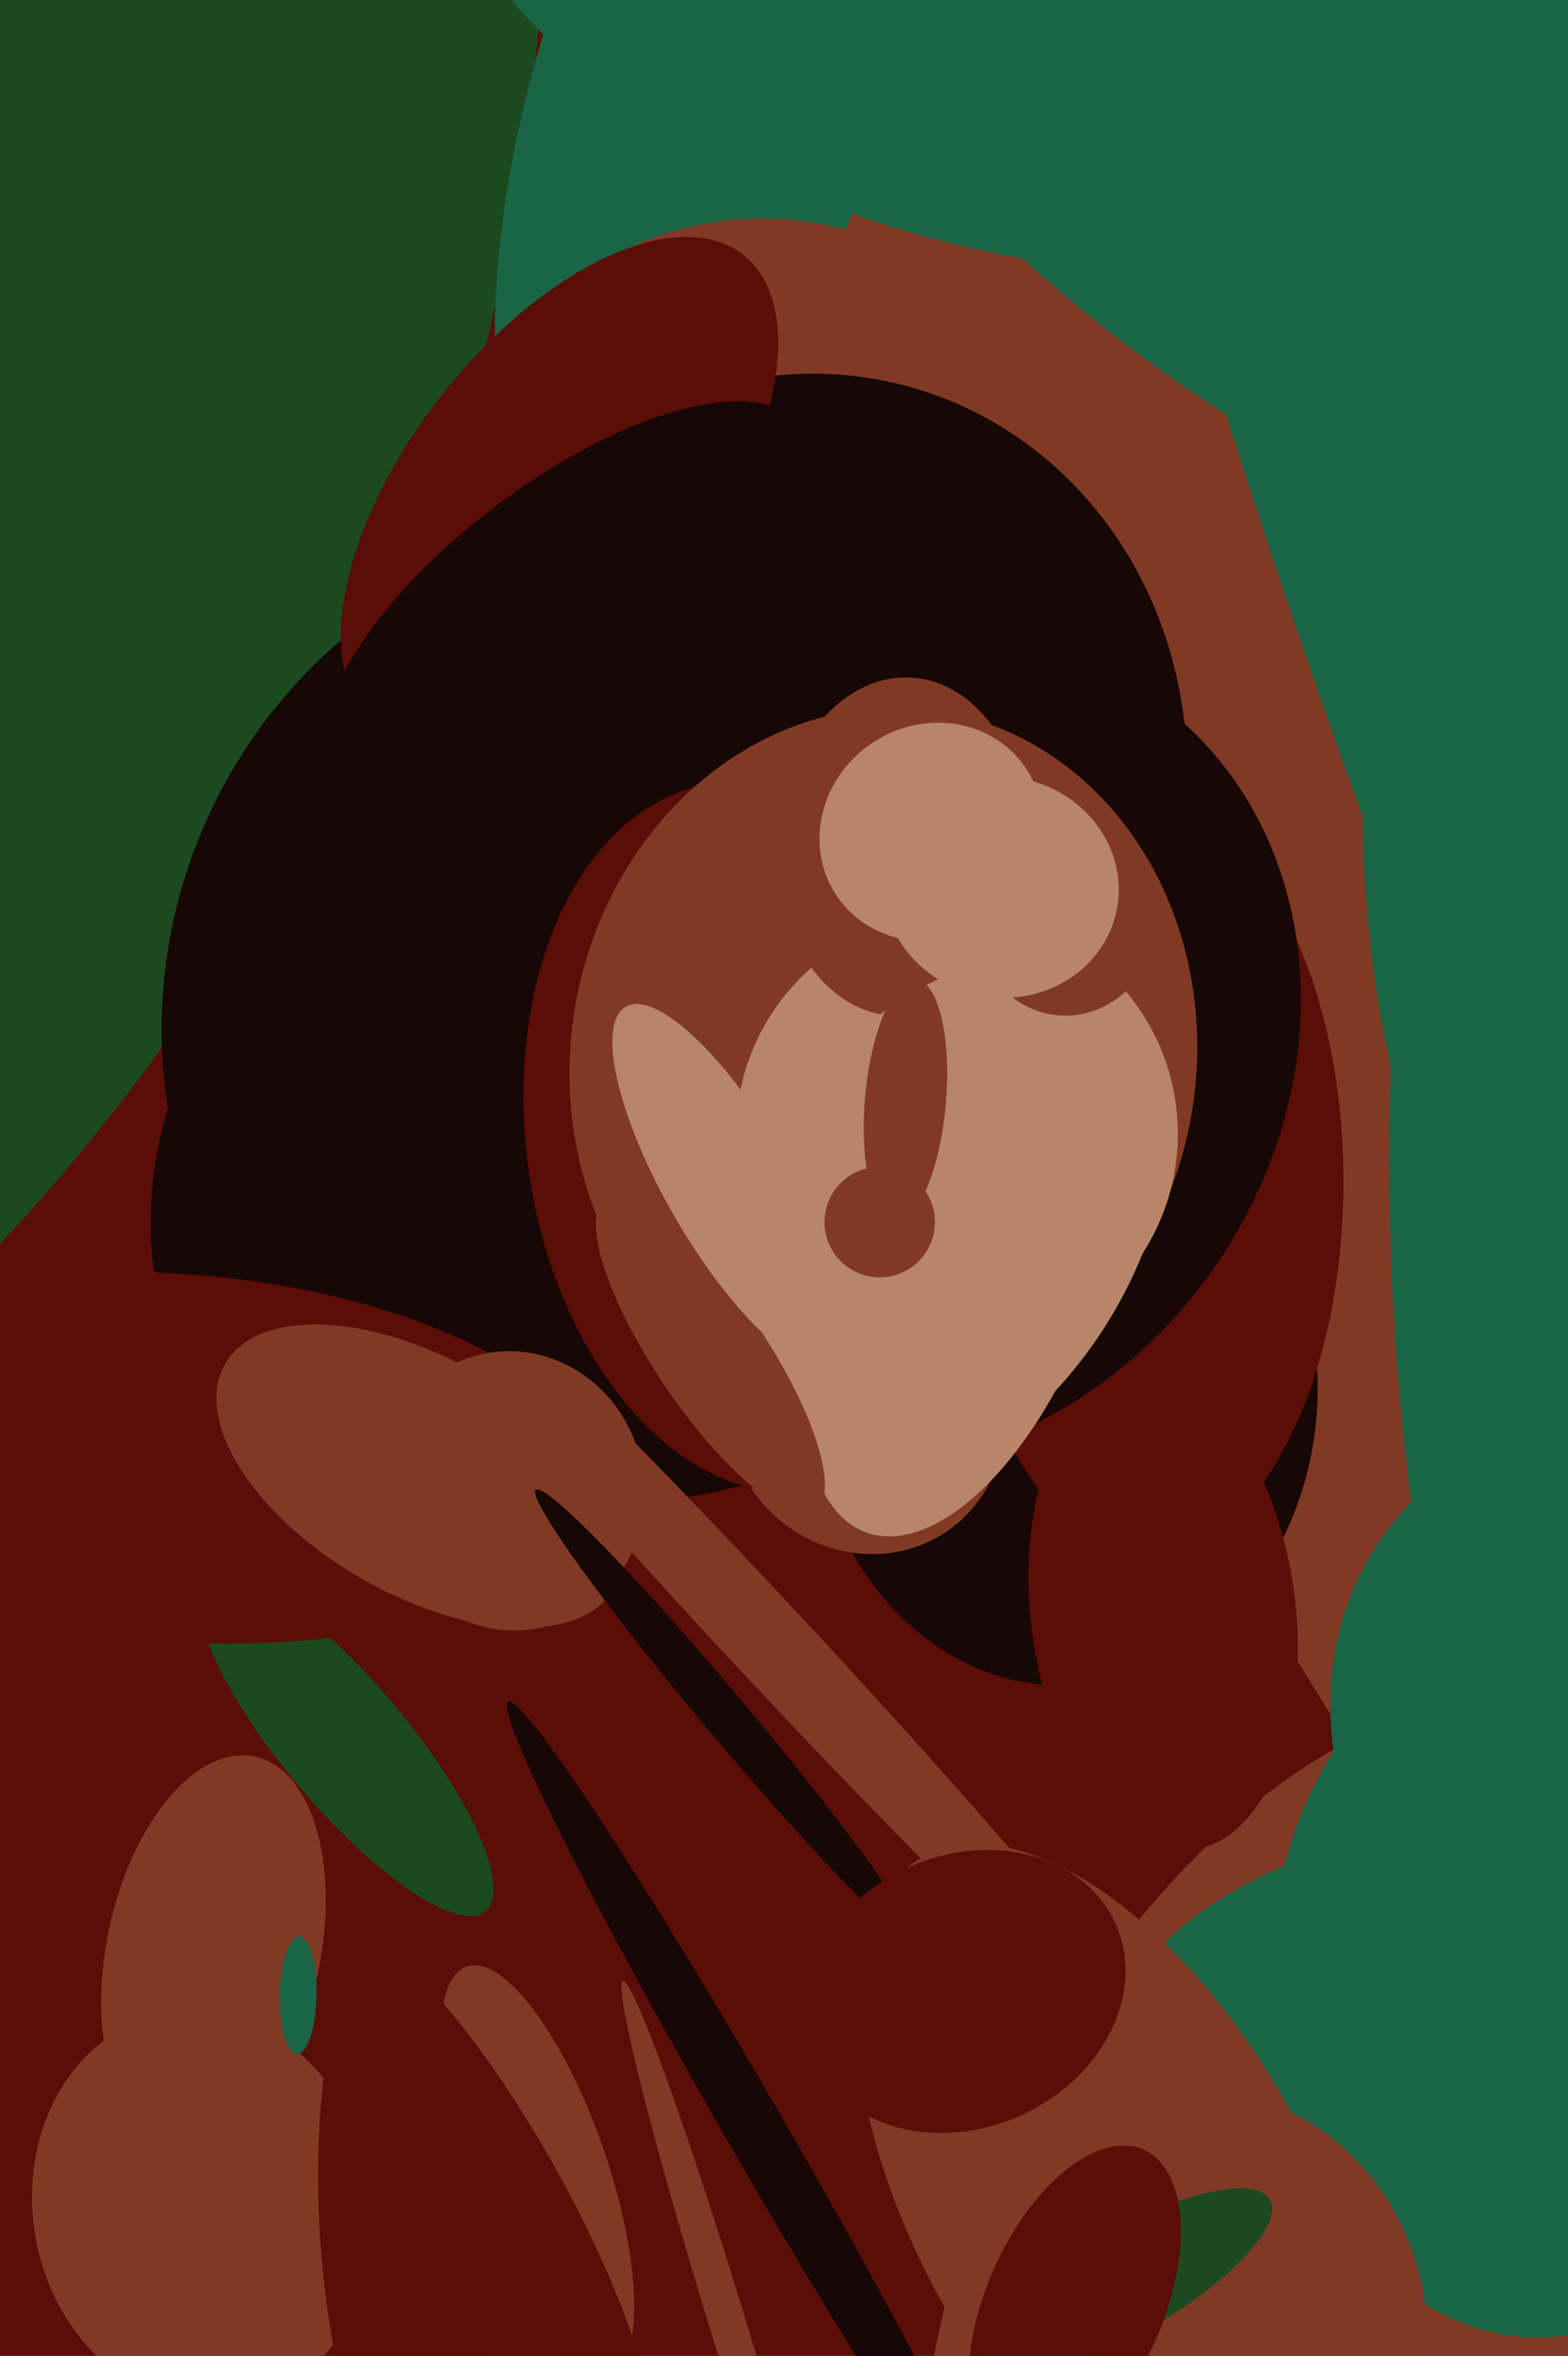
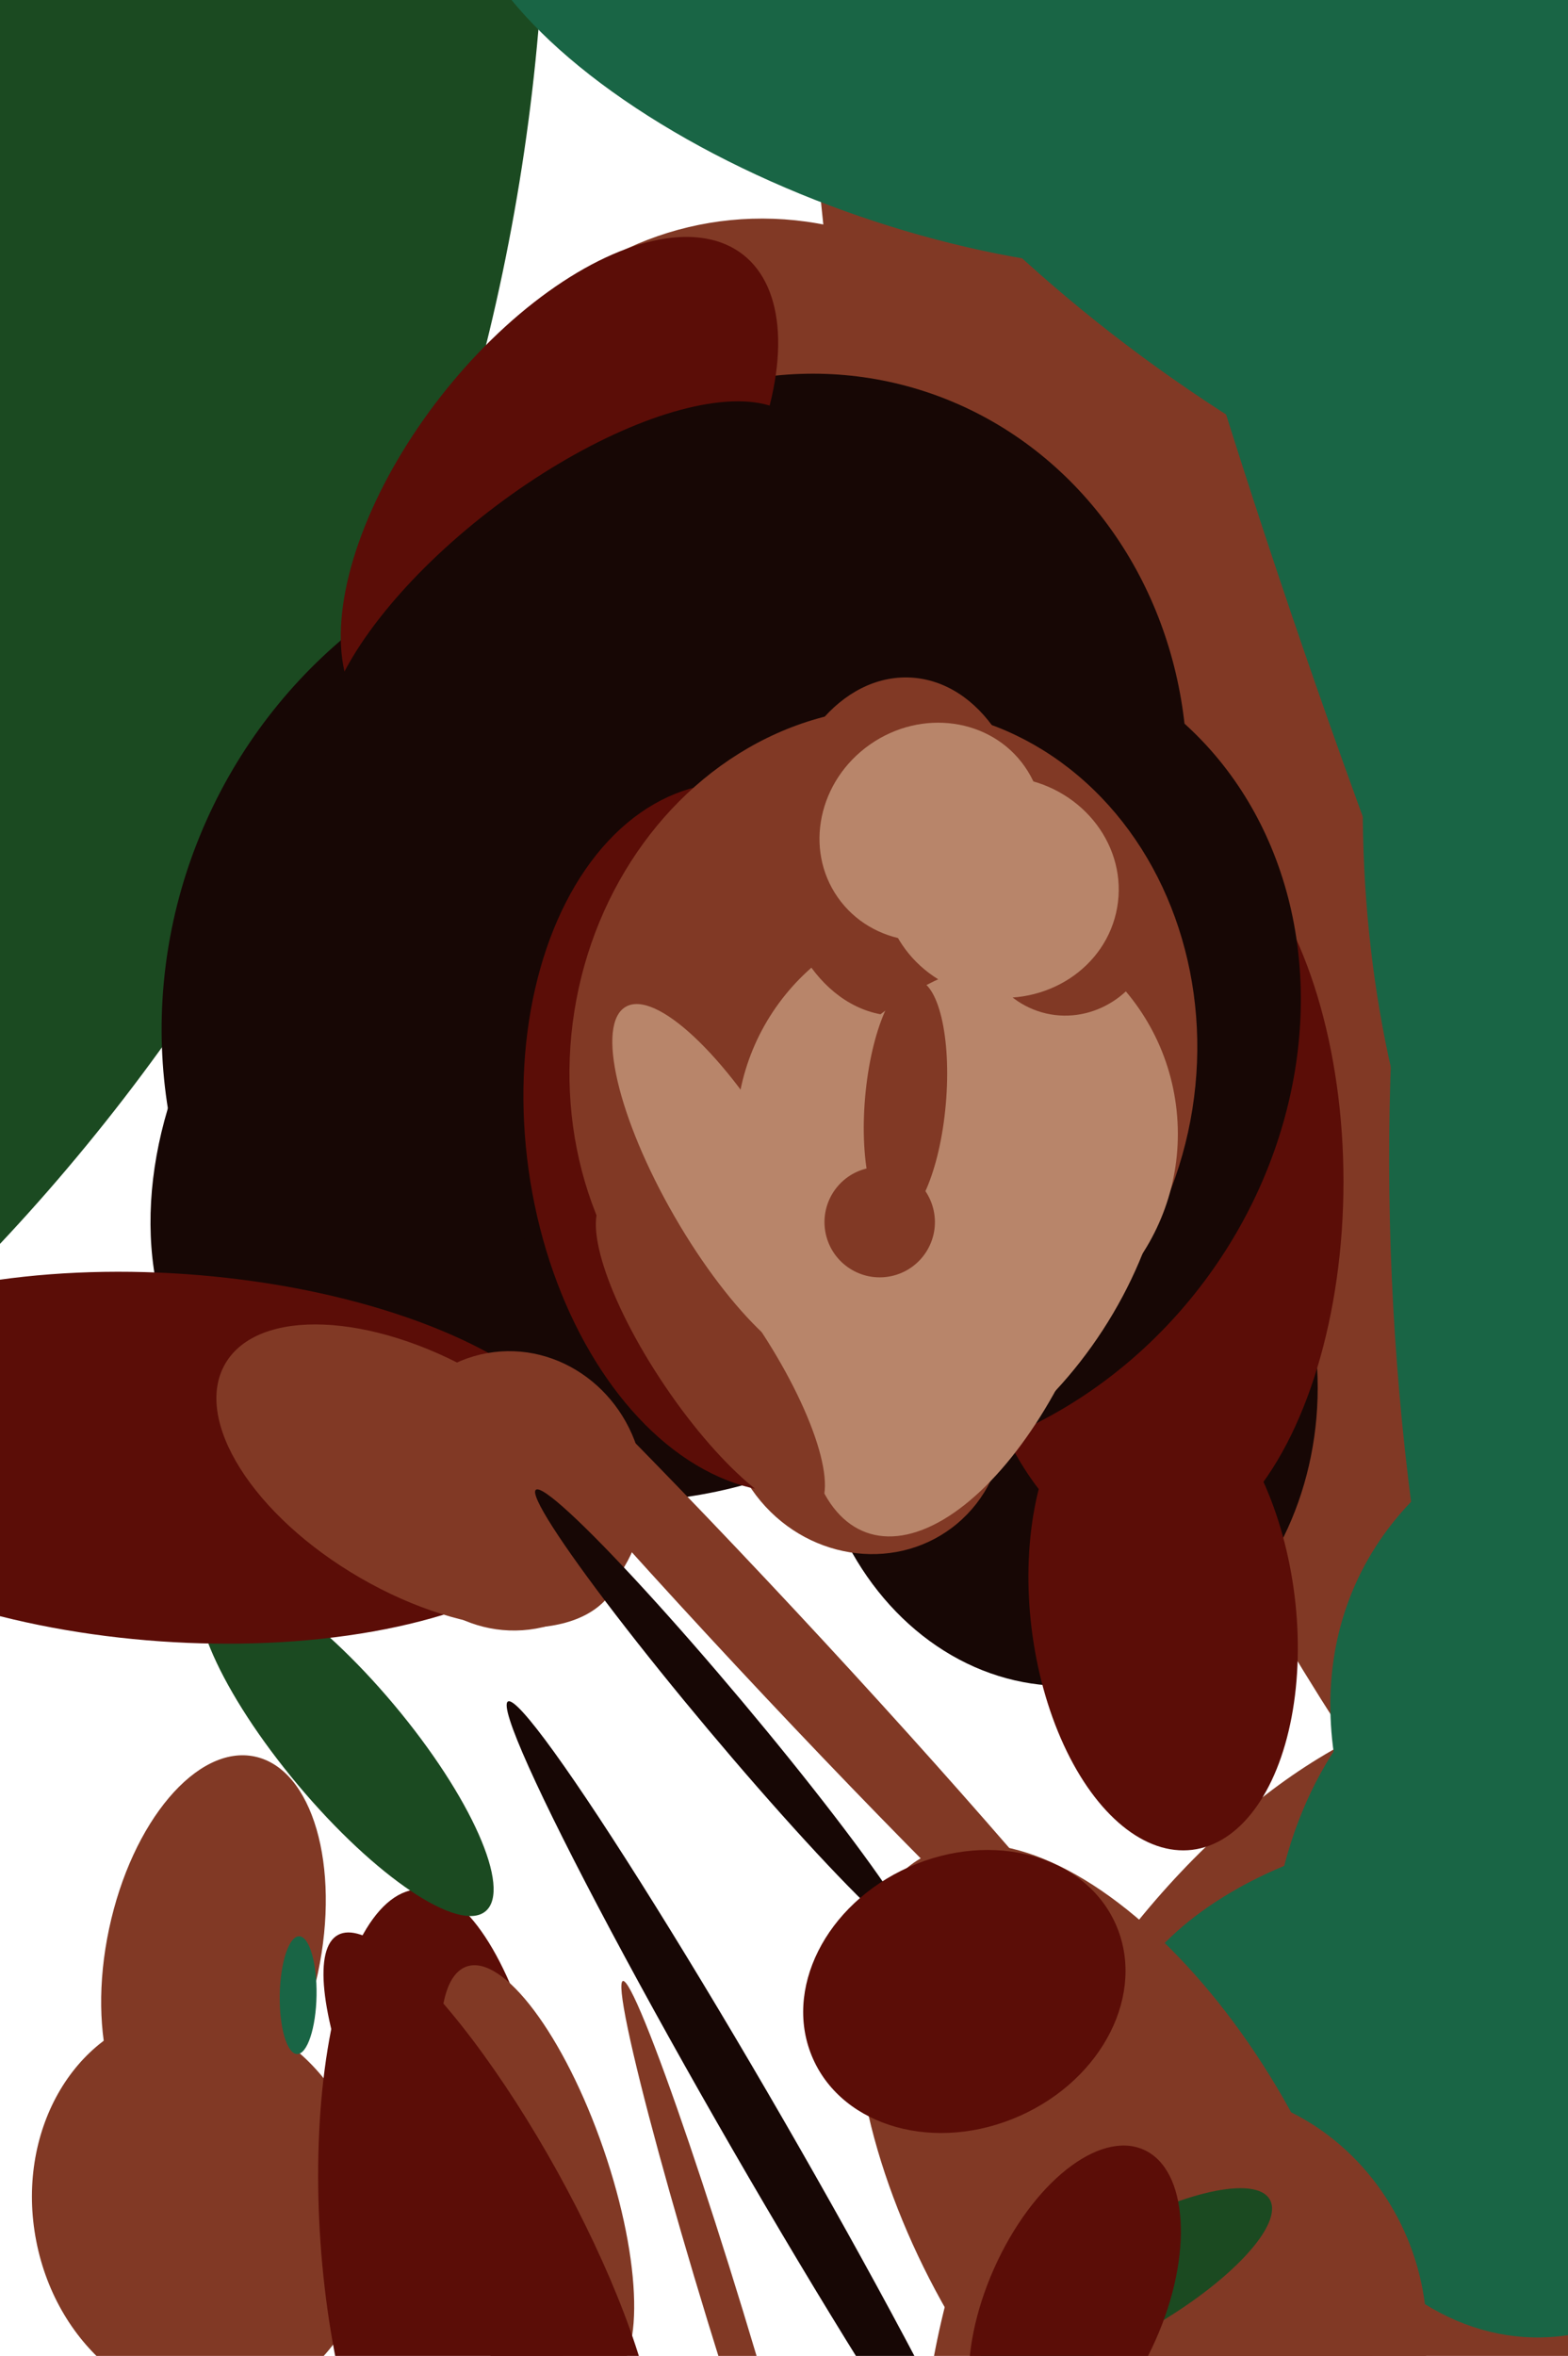
<svg xmlns="http://www.w3.org/2000/svg" width="426px" height="640px">
-   <rect width="426" height="640" fill="rgb(91,13,7)" />
  <ellipse cx="-314" cy="-11" rx="458" ry="506" transform="rotate(17,-314,-11)" fill="rgb(27,74,33)" />
  <ellipse cx="834" cy="-18" rx="788" ry="615" transform="rotate(86,834,-18)" fill="rgb(129,57,37)" />
  <ellipse cx="474" cy="-77" rx="235" ry="319" transform="rotate(118,474,-77)" fill="rgb(25,101,69)" />
  <ellipse cx="289" cy="377" rx="69" ry="81" transform="rotate(0,289,377)" fill="rgb(23,7,5)" />
-   <ellipse cx="190" cy="32" rx="47" ry="124" transform="rotate(15,190,32)" fill="rgb(25,101,69)" />
  <ellipse cx="209" cy="151" rx="89" ry="92" transform="rotate(159,209,151)" fill="rgb(129,57,37)" />
  <ellipse cx="58" cy="530" rx="54" ry="29" transform="rotate(102,58,530)" fill="rgb(129,57,37)" />
  <ellipse cx="217" cy="214" rx="105" ry="113" transform="rotate(15,217,214)" fill="rgb(23,7,5)" />
  <ellipse cx="361" cy="612" rx="162" ry="93" transform="rotate(117,361,612)" fill="rgb(129,57,37)" />
  <ellipse cx="173" cy="275" rx="128" ry="134" transform="rotate(25,173,275)" fill="rgb(23,7,5)" />
  <ellipse cx="417" cy="539" rx="72" ry="96" transform="rotate(179,417,539)" fill="rgb(25,101,69)" />
  <ellipse cx="312" cy="321" rx="53" ry="101" transform="rotate(0,312,321)" fill="rgb(91,13,7)" />
  <ellipse cx="253" cy="2" rx="134" ry="60" transform="rotate(19,253,2)" fill="rgb(25,101,69)" />
  <ellipse cx="208" cy="445" rx="11" ry="174" transform="rotate(137,208,445)" fill="rgb(129,57,37)" />
  <ellipse cx="376" cy="543" rx="75" ry="43" transform="rotate(165,376,543)" fill="rgb(25,101,69)" />
  <ellipse cx="235" cy="384" rx="37" ry="39" transform="rotate(140,235,384)" fill="rgb(129,57,37)" />
  <ellipse cx="134" cy="305" rx="81" ry="108" transform="rotate(40,134,305)" fill="rgb(23,7,5)" />
  <ellipse cx="55" cy="600" rx="54" ry="46" transform="rotate(79,55,600)" fill="rgb(129,57,37)" />
  <ellipse cx="697" cy="351" rx="484" ry="318" transform="rotate(85,697,351)" fill="rgb(25,101,69)" />
  <ellipse cx="120" cy="607" rx="94" ry="33" transform="rotate(86,120,607)" fill="rgb(91,13,7)" />
  <ellipse cx="152" cy="133" rx="81" ry="41" transform="rotate(128,152,133)" fill="rgb(91,13,7)" />
  <ellipse cx="328" cy="631" rx="64" ry="59" transform="rotate(69,328,631)" fill="rgb(129,57,37)" />
  <ellipse cx="245" cy="286" rx="103" ry="118" transform="rotate(36,245,286)" fill="rgb(23,7,5)" />
  <ellipse cx="587" cy="169" rx="209" ry="287" transform="rotate(17,587,169)" fill="rgb(25,101,69)" />
  <ellipse cx="207" cy="309" rx="64" ry="97" transform="rotate(172,207,309)" fill="rgb(91,13,7)" />
  <ellipse cx="94" cy="474" rx="59" ry="17" transform="rotate(50,94,474)" fill="rgb(27,74,33)" />
  <ellipse cx="47" cy="396" rx="115" ry="50" transform="rotate(4,47,396)" fill="rgb(91,13,7)" />
  <ellipse cx="529" cy="502" rx="176" ry="116" transform="rotate(24,529,502)" fill="rgb(25,101,69)" />
  <ellipse cx="81" cy="542" rx="5" ry="16" transform="rotate(1,81,542)" fill="rgb(25,101,69)" />
  <ellipse cx="303" cy="599" rx="108" ry="54" transform="rotate(61,303,599)" fill="rgb(129,57,37)" />
  <ellipse cx="114" cy="401" rx="61" ry="32" transform="rotate(30,114,401)" fill="rgb(129,57,37)" />
  <ellipse cx="139" cy="405" rx="36" ry="38" transform="rotate(170,139,405)" fill="rgb(129,57,37)" />
  <ellipse cx="240" cy="288" rx="85" ry="96" transform="rotate(9,240,288)" fill="rgb(129,57,37)" />
  <ellipse cx="146" cy="590" rx="19" ry="59" transform="rotate(161,146,590)" fill="rgb(129,57,37)" />
  <ellipse cx="306" cy="620" rx="45" ry="14" transform="rotate(150,306,620)" fill="rgb(27,74,33)" />
  <ellipse cx="260" cy="308" rx="60" ry="60" transform="rotate(84,260,308)" fill="rgb(184,133,106)" />
  <ellipse cx="262" cy="343" rx="37" ry="78" transform="rotate(20,262,343)" fill="rgb(184,133,106)" />
  <ellipse cx="154" cy="163" rx="32" ry="79" transform="rotate(53,154,163)" fill="rgb(23,7,5)" />
  <ellipse cx="292" cy="626" rx="24" ry="46" transform="rotate(24,292,626)" fill="rgb(91,13,7)" />
  <ellipse cx="197" cy="629" rx="5" ry="95" transform="rotate(163,197,629)" fill="rgb(129,57,37)" />
  <ellipse cx="245" cy="230" rx="46" ry="34" transform="rotate(93,245,230)" fill="rgb(129,57,37)" />
  <ellipse cx="197" cy="466" rx="80" ry="6" transform="rotate(50,197,466)" fill="rgb(23,7,5)" />
  <ellipse cx="256" cy="333" rx="52" ry="80" transform="rotate(33,256,333)" fill="rgb(184,133,106)" />
  <ellipse cx="239" cy="332" rx="15" ry="15" transform="rotate(165,239,332)" fill="rgb(129,57,37)" />
  <ellipse cx="133" cy="600" rx="85" ry="21" transform="rotate(61,133,600)" fill="rgb(91,13,7)" />
  <ellipse cx="395" cy="163" rx="335" ry="43" transform="rotate(71,395,163)" fill="rgb(25,101,69)" />
  <ellipse cx="206" cy="580" rx="136" ry="8" transform="rotate(60,206,580)" fill="rgb(23,7,5)" />
  <ellipse cx="193" cy="368" rx="51" ry="15" transform="rotate(56,193,368)" fill="rgb(129,57,37)" />
  <ellipse cx="290" cy="251" rx="24" ry="25" transform="rotate(19,290,251)" fill="rgb(129,57,37)" />
  <ellipse cx="262" cy="541" rx="45" ry="37" transform="rotate(156,262,541)" fill="rgb(91,13,7)" />
  <ellipse cx="272" cy="241" rx="32" ry="30" transform="rotate(10,272,241)" fill="rgb(184,133,106)" />
  <ellipse cx="316" cy="438" rx="65" ry="36" transform="rotate(83,316,438)" fill="rgb(91,13,7)" />
  <ellipse cx="246" cy="299" rx="11" ry="33" transform="rotate(5,246,299)" fill="rgb(129,57,37)" />
  <ellipse cx="253" cy="226" rx="29" ry="31" transform="rotate(55,253,226)" fill="rgb(184,133,106)" />
  <ellipse cx="198" cy="322" rx="17" ry="56" transform="rotate(150,198,322)" fill="rgb(184,133,106)" />
</svg>